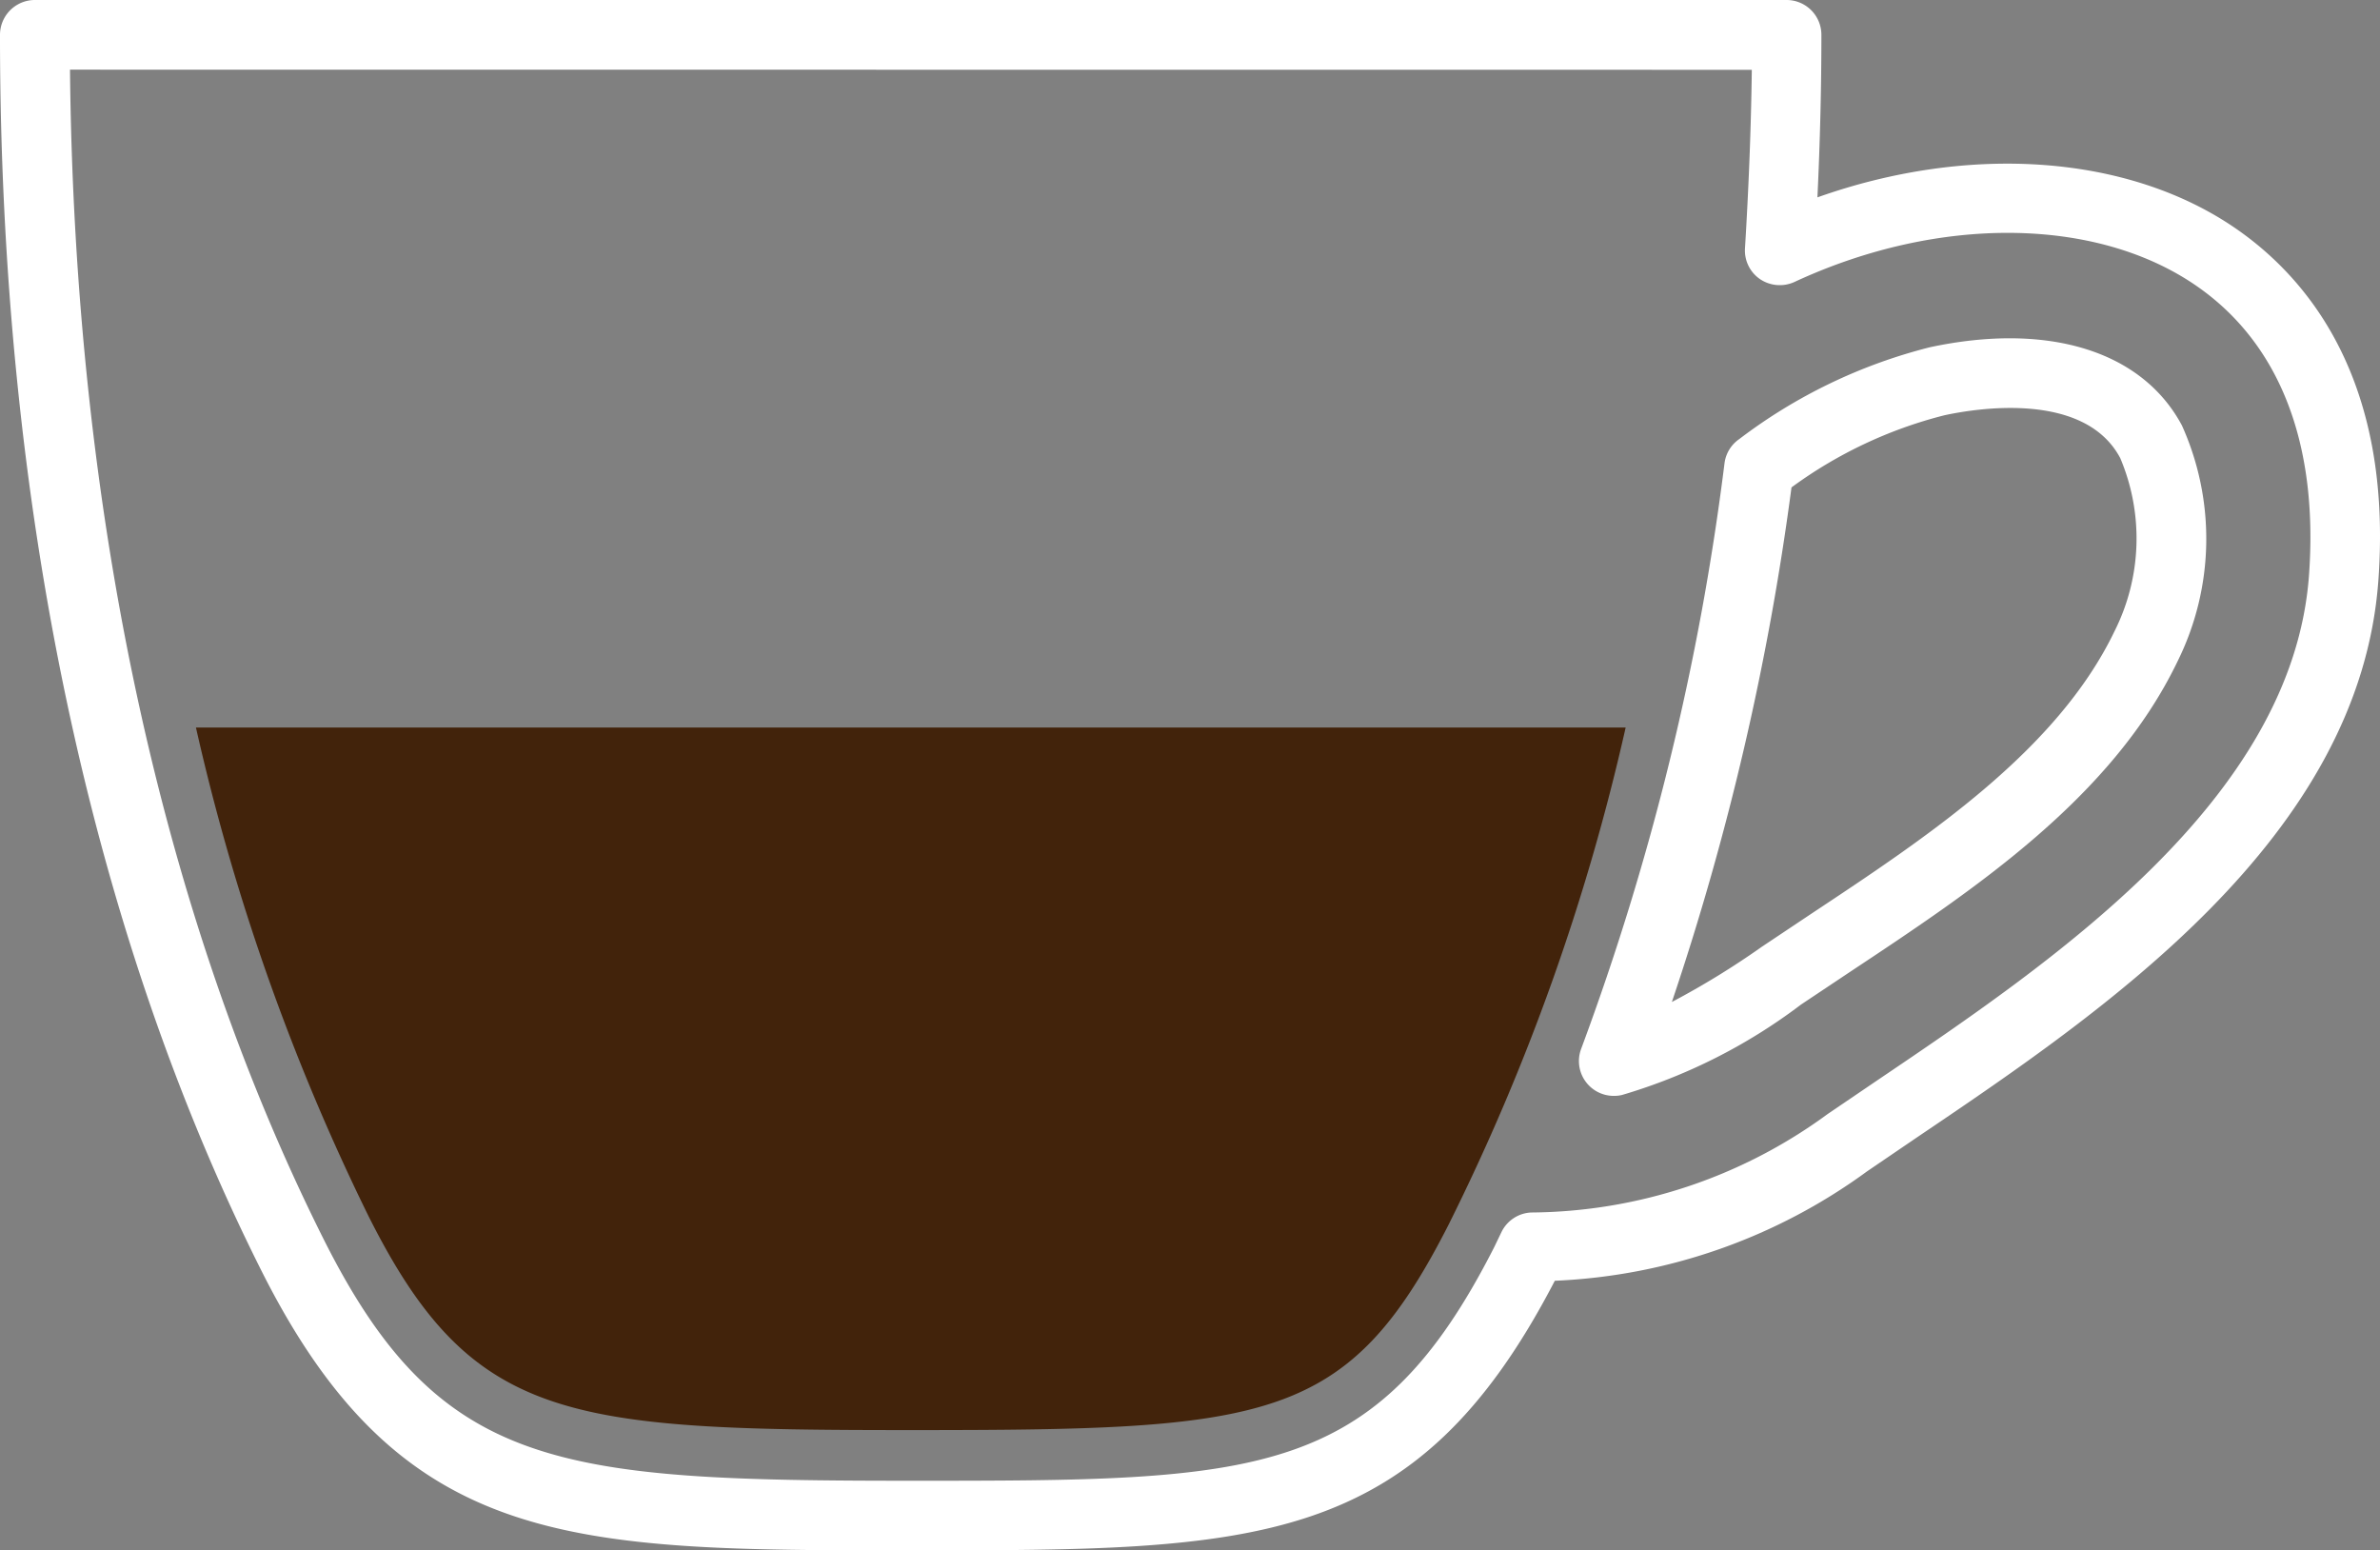
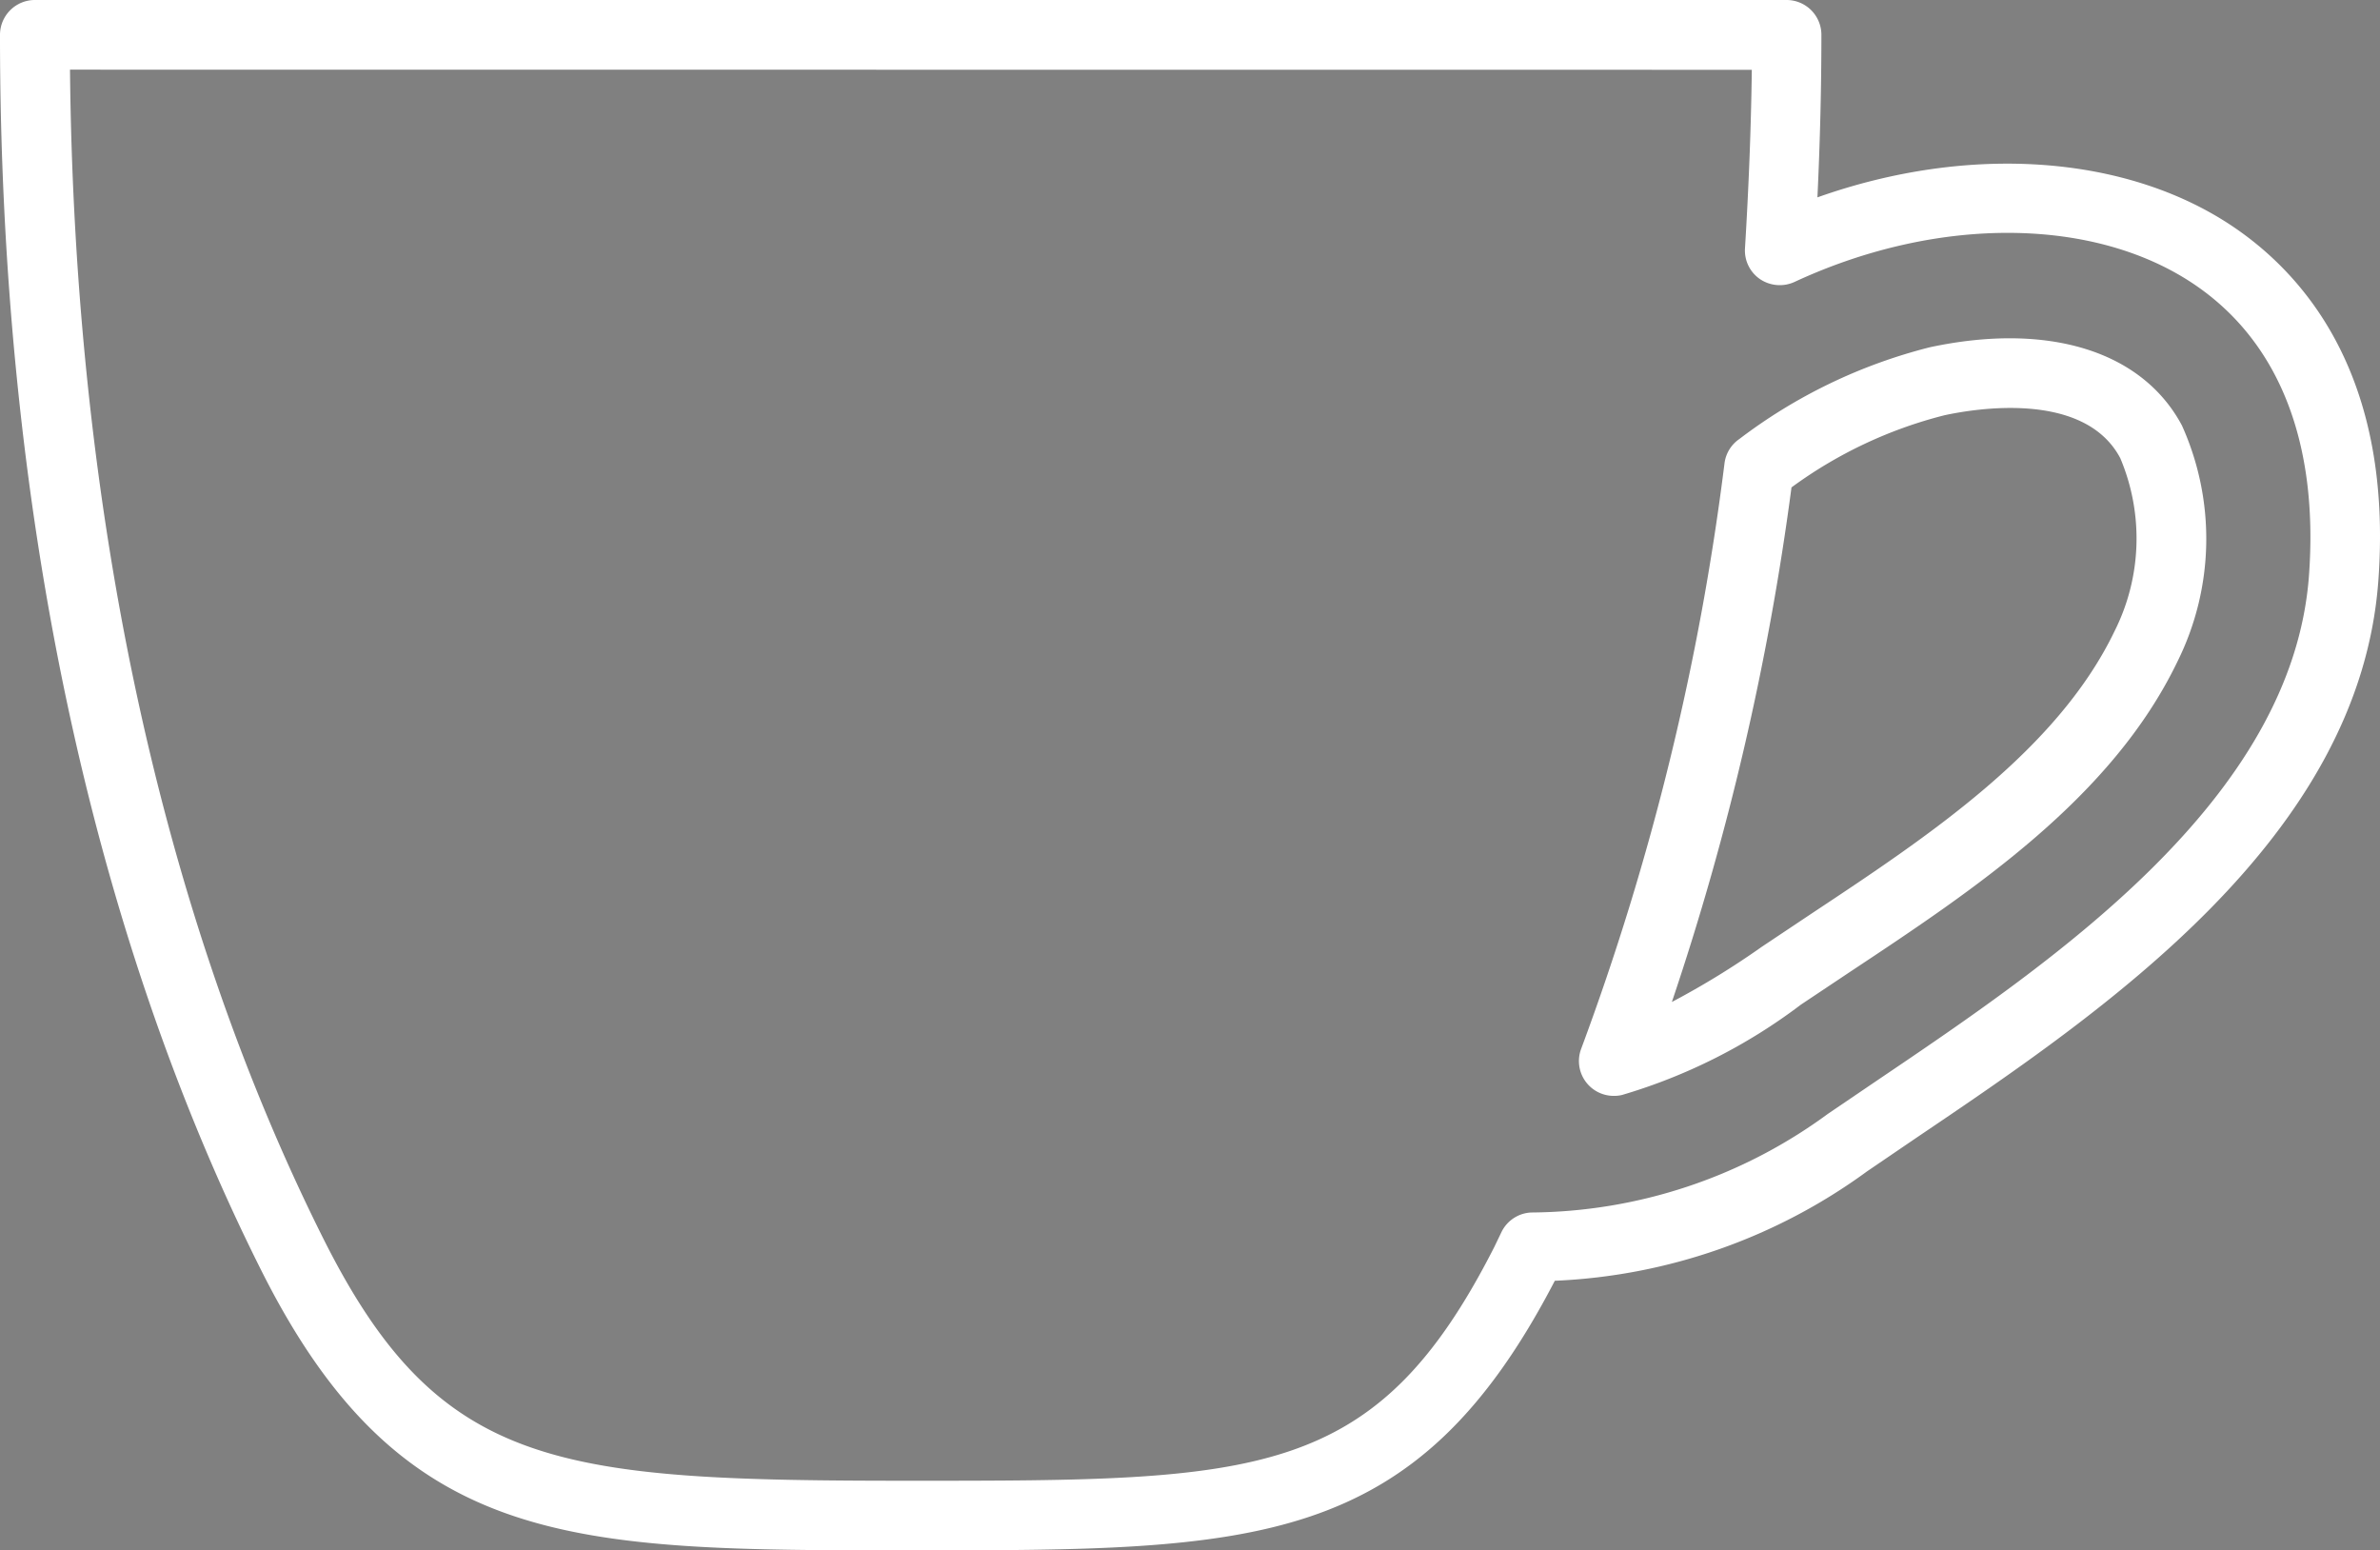
<svg xmlns="http://www.w3.org/2000/svg" width="69.636" height="45.357" viewBox="0 0 69.636 45.357">
  <rect x="0" y="0" width="69.636" height="45.357" fill="#808080" stroke="none" />
  <g id="Icon_Espresso" data-name="Icon Espresso" transform="translate(-115.642 -66.006)">
    <g id="Gruppe_1799" data-name="Gruppe 1799">
      <path id="Pfad_286" data-name="Pfad 286" d="M142.29,111.363c-9.92,0-14.9,0-19.012-8.207-5-9.969-7.636-22.463-7.636-36.131a1.02,1.02,0,0,1,1.019-1.019h51.255a1.019,1.019,0,0,1,1.018,1.019c0,1.546-.039,3.114-.116,4.755,4.438-1.576,9.1-1.257,12.246.915,2.133,1.475,4.59,4.458,4.166,10.295-.55,7.548-8.047,12.61-13.523,16.307l-1.438.979a16.659,16.659,0,0,1-9.135,3.2C157.041,111.363,152.382,111.363,142.29,111.363Zm-24.6-43.319c.128,12.952,2.685,24.758,7.413,34.2,3.388,6.76,6.829,7.083,17.192,7.083,10.166,0,13.591,0,17.067-6.836l.215-.447a1.017,1.017,0,0,1,.865-.565,14.826,14.826,0,0,0,8.675-2.881l1.454-.987C175.7,94.146,182.72,89.4,183.2,82.841c.281-3.858-.857-6.787-3.292-8.471-2.929-2.025-7.551-2.072-11.764-.114a1.036,1.036,0,0,1-1.005-.083,1.016,1.016,0,0,1-.441-.9c.112-1.828.178-3.547.2-5.225Zm45.169,30.023a1.018,1.018,0,0,1-.953-1.379A76.273,76.273,0,0,0,166.1,79.553a1.014,1.014,0,0,1,.429-.7,15.435,15.435,0,0,1,5.58-2.688c3.47-.741,6.211.112,7.373,2.287a8.072,8.072,0,0,1-.13,6.908h0c-1.929,4.008-5.978,6.692-9.551,9.06l-1.465.977a16.269,16.269,0,0,1-5.237,2.644,1,1,0,0,1-.245.026Zm5.2-17.8a79.674,79.674,0,0,1-3.5,15.053,23.891,23.891,0,0,0,2.629-1.613l1.483-.99c3.353-2.222,7.155-4.74,8.84-8.245h0a6.039,6.039,0,0,0,.167-5.064c-1.045-1.967-4.2-1.457-5.144-1.253a12.9,12.9,0,0,0-4.478,2.113Z" fill="#fff" />
    </g>
    <g id="Gruppe_1800" data-name="Gruppe 1800">
-       <path id="Pfad_287" data-name="Pfad 287" d="M126.422,101.58c3.016,6.015,5.779,6.265,15.866,6.265,10.468,0,12.788-.2,15.746-6.026a64.2,64.2,0,0,0,5.173-14.529H121.375a64.581,64.581,0,0,0,5.047,14.29" fill="#42230b" />
-     </g>
+       </g>
  </g>
</svg>